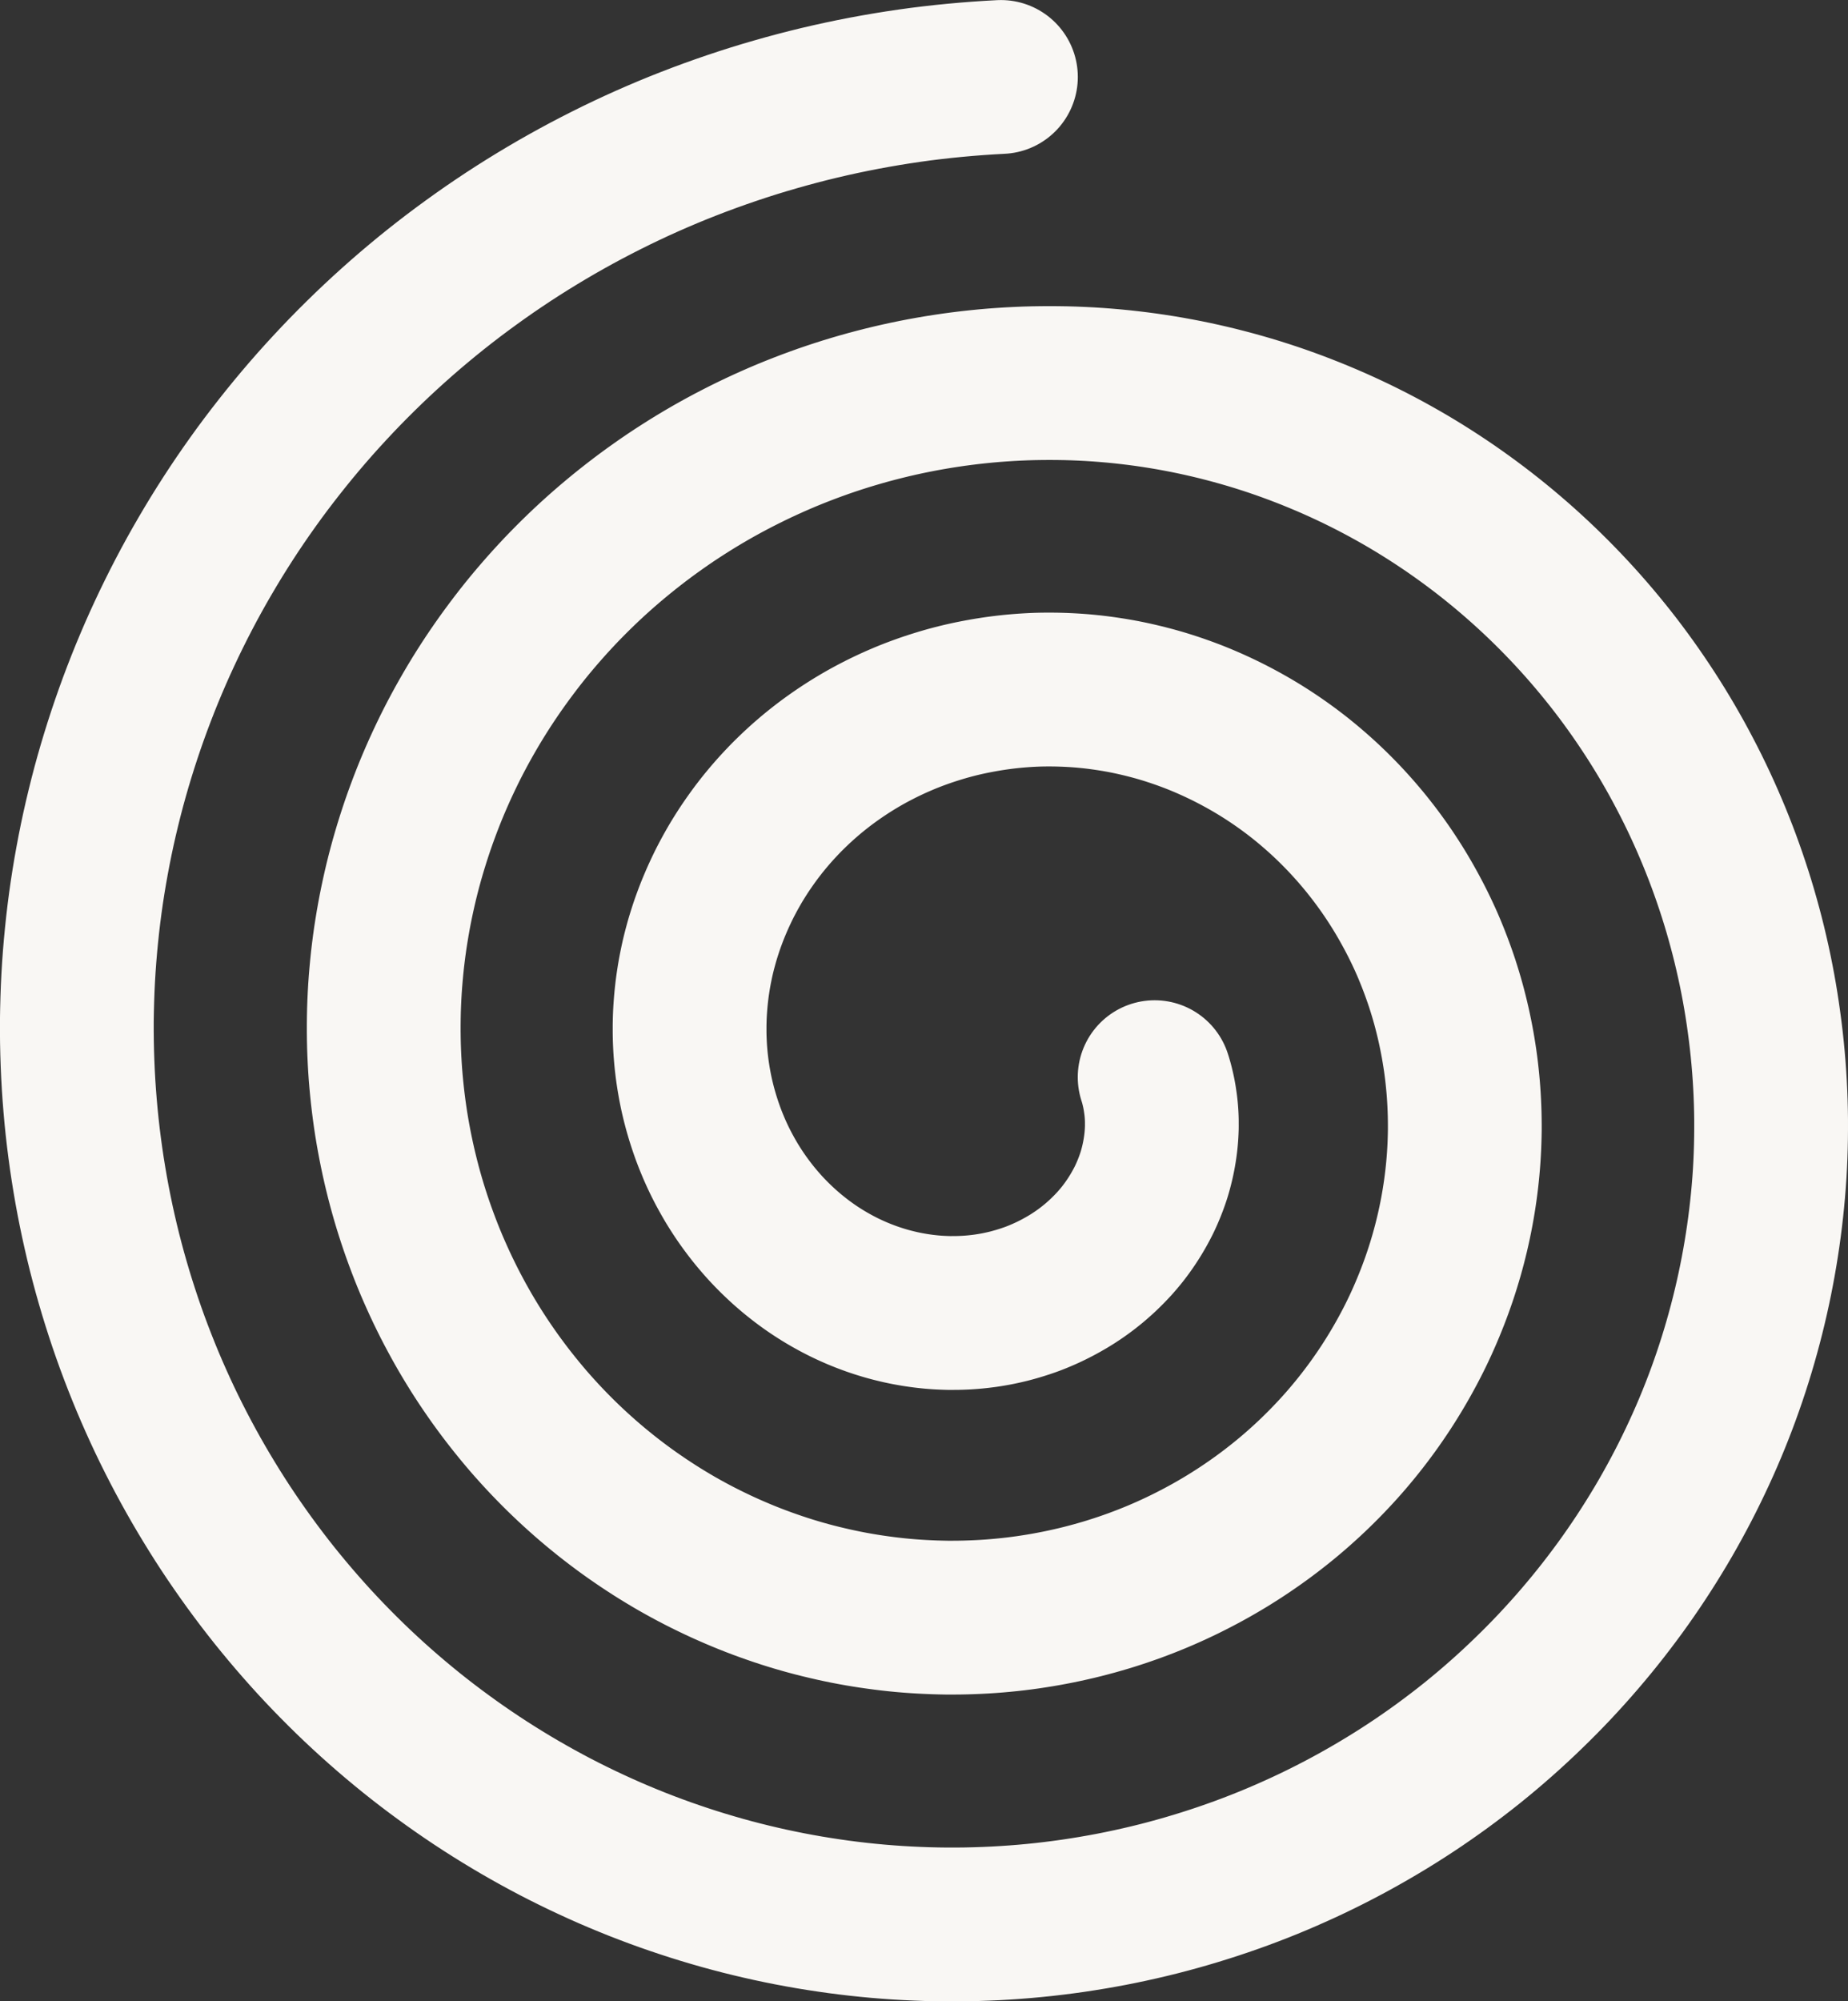
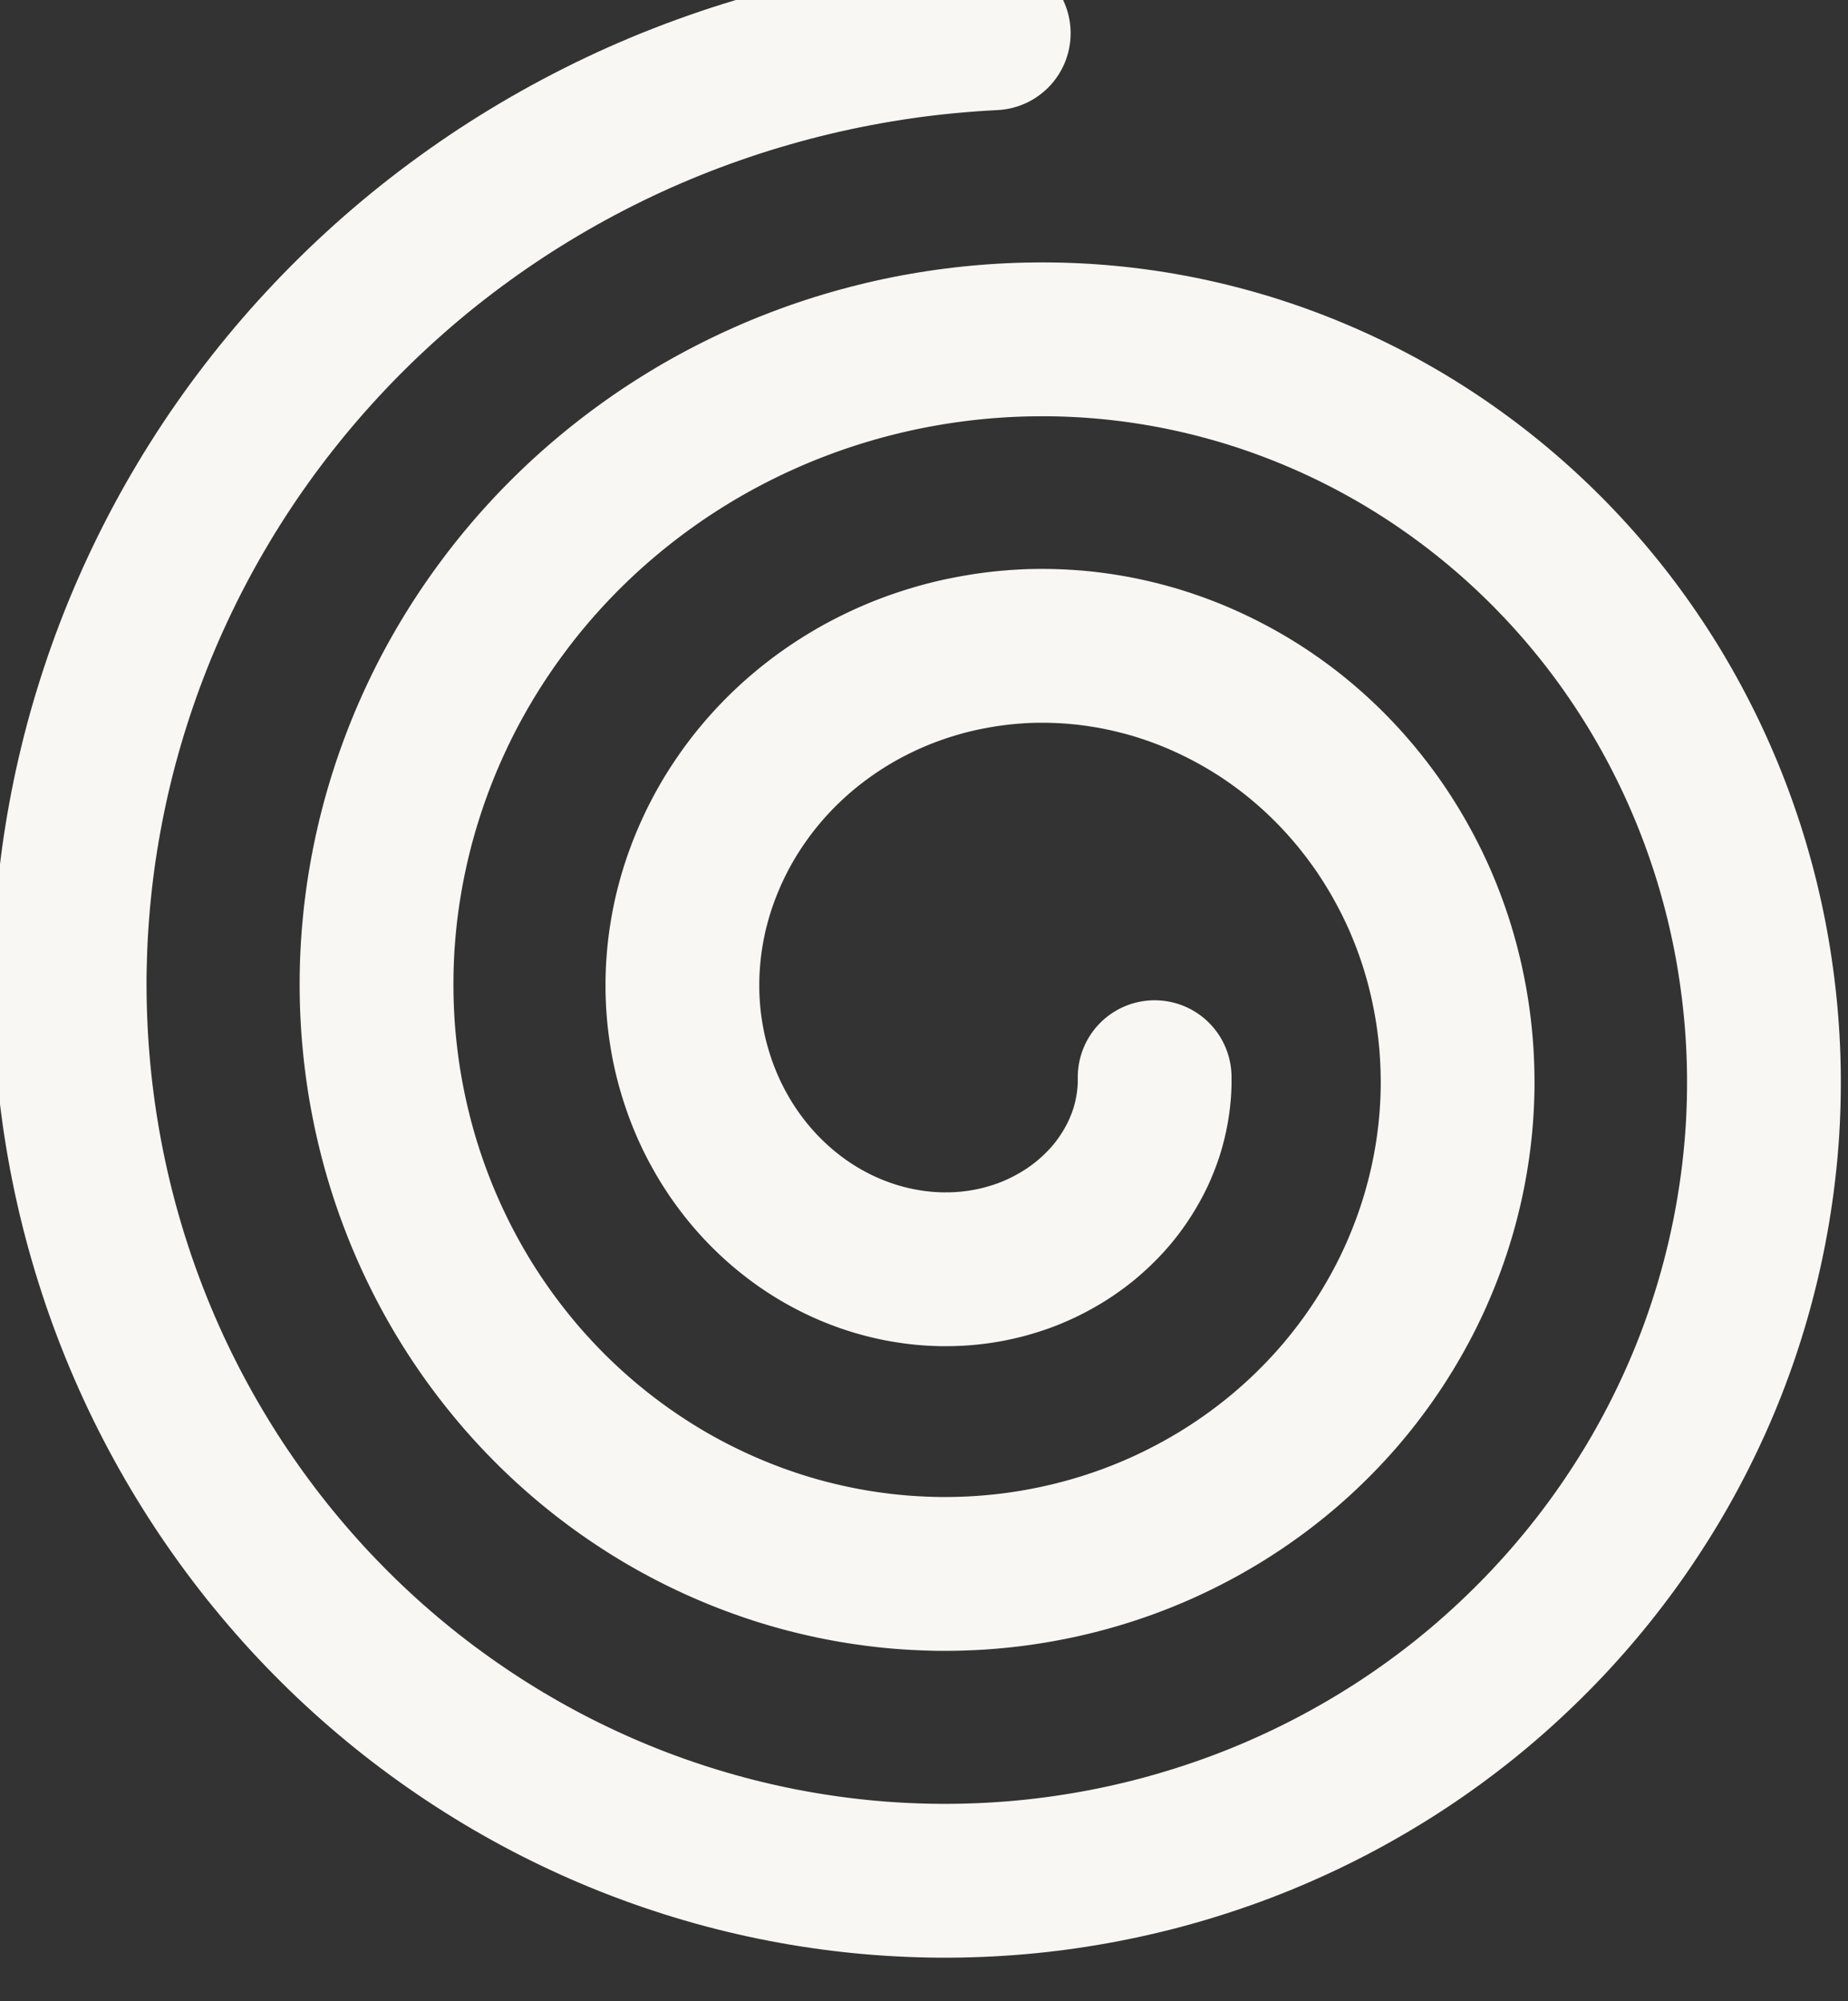
<svg xmlns="http://www.w3.org/2000/svg" id="Layer_2" data-name="Layer 2" viewBox="0 0 721.07 780.62">
  <rect x="0" y="0" width="721.07" height="780.62" fill="#333333" stroke="none" />
  <defs>
    <style>
      .cls-1 {
        fill: none;
        stroke: #f9f7f4;
        stroke-linecap: round;
        stroke-linejoin: round;
        stroke-width: 60px;
      }
    </style>
  </defs>
  <g id="Layer_1-2" data-name="Layer 1">
-     <path class="cls-1" d="M450.53,420.15l.22.69.21.7.2.7.19.71.18.71.17.72.17.72.16.73.15.73.14.73.13.74.12.74.11.75.11.75.1.76.09.76.08.76.07.77.06.77.05.77.04.78.03.78.02.78v1.57s.01.79.01.79l-.03.79-.03.79-.04.79-.05.8-.06.8-.07.8-.08.8-.09.8-.1.8-.11.8-.12.8-.13.81-.14.81-.15.81-.16.81-.17.81-.18.81-.19.81-.2.81-.21.81-.22.81-.23.81-.24.81-.26.81-.27.81-.28.8-.29.8-.3.8-.31.8-.32.8-.33.8-.34.8-.35.79-.36.79-.37.79-.39.79-.4.78-.41.78-.42.78-.43.78-.44.77-.45.77-.46.77-.47.76-.48.76-.49.75-.5.75-.51.75-.52.74-.53.74-.54.73-.55.73-.56.72-.58.72-.58.71-.6.71-.61.7-.61.7-.63.69-.64.68-.65.68-.66.67-.67.67-.67.66-.68.65-.7.65-.71.64-.71.63-.72.63-.73.62-.74.61-.75.6-.76.6-.77.59-.78.58-.79.57-.8.57-.81.56-.82.55-.82.54-.83.53-.84.52-.85.51-.86.5-.87.5-.87.48-.88.48-.89.47-.9.46-.9.45-.91.44-.92.43-.93.42-.93.41-.94.4-.95.39-.95.38-.96.37-.97.35-.98.34-.98.33-.99.32-.99.31-1,.3-1.01.29-1.01.28-1.02.27-1.02.25-1.03.24-1.03.23-1.04.22-1.04.21-1.05.19-1.05.18-1.06.17-1.06.16-1.07.14-1.07.13-1.08.12-1.08.11-1.08.09-1.08.08-1.09.07-1.09.05-1.09.04-1.1.03h-1.1l-1.1.02h-1.11l-1.11-.03-1.11-.04-1.11-.05-1.11-.06-1.11-.08-1.12-.09-1.12-.11-1.12-.12-1.12-.13-1.12-.15-1.12-.16-1.12-.17-1.12-.19-1.12-.2-1.12-.21-1.12-.23-1.12-.24-1.12-.26-1.12-.27-1.12-.28-1.12-.3-1.12-.31-1.12-.33-1.11-.34-1.11-.35-1.11-.37-1.11-.38-1.11-.4-1.1-.41-1.1-.42-1.1-.44-1.1-.45-1.09-.47-1.09-.48-1.08-.49-1.08-.51-1.08-.52-1.07-.54-1.07-.55-1.07-.57-1.06-.58-1.06-.59-1.05-.61-1.05-.62-1.04-.63-1.03-.65-1.03-.66-1.02-.67-1.02-.69-1.01-.7-1-.72-1-.73-.99-.74-.98-.76-.98-.77-.97-.78-.96-.79-.95-.81-.95-.82-.94-.83-.93-.85-.92-.86-.91-.87-.91-.88-.9-.9-.89-.91-.88-.92-.87-.93-.86-.95-.85-.96-.84-.97-.83-.98-.82-.99-.81-1-.8-1.02-.79-1.03-.78-1.04-.77-1.05-.76-1.06-.75-1.07-.73-1.08-.72-1.09-.71-1.1-.7-1.11-.69-1.12-.67-1.14-.66-1.14-.65-1.16-.64-1.16-.63-1.17-.61-1.18-.6-1.19-.59-1.2-.57-1.21-.56-1.22-.55-1.23-.53-1.24-.52-1.25-.51-1.26-.49-1.26-.48-1.27-.46-1.28-.45-1.29-.43-1.29-.42-1.3-.41-1.31-.39-1.32-.38-1.32-.36-1.33-.35-1.34-.33-1.34-.32-1.35-.3-1.35-.28-1.36-.27-1.37-.25-1.37-.24-1.38-.22-1.38-.21-1.39-.19-1.39-.17-1.4-.16-1.4-.14-1.41-.12-1.41-.11-1.41-.09-1.42-.07-1.42-.06-1.42-.04-1.43-.02-1.43v-2.86l.03-1.44.04-1.44.06-1.44.08-1.44.1-1.45.11-1.45.13-1.45.15-1.45.16-1.45.18-1.45.2-1.45.22-1.45.23-1.45.25-1.45.27-1.45.29-1.45.3-1.45.32-1.45.34-1.44.36-1.44.38-1.44.39-1.44.41-1.44.43-1.43.45-1.43.46-1.43.48-1.42.5-1.42.52-1.42.53-1.41.55-1.41.57-1.4.59-1.4.6-1.4.62-1.39.64-1.39.65-1.38.67-1.38.69-1.37.71-1.36.72-1.36.74-1.35.76-1.35.77-1.34.79-1.33.81-1.32.83-1.32.84-1.31.86-1.3.88-1.29.89-1.28.91-1.28.92-1.27.94-1.26.96-1.25.97-1.24.99-1.23,1.01-1.22,1.02-1.21,1.04-1.2,1.05-1.19,1.07-1.18,1.09-1.17,1.1-1.16,1.11-1.15,1.13-1.13,1.15-1.12,1.16-1.11,1.17-1.1,1.19-1.09,1.2-1.07,1.22-1.06,1.23-1.05,1.25-1.04,1.26-1.02,1.28-1.01,1.29-1,1.3-.98,1.32-.97,1.33-.95,1.34-.94,1.36-.93,1.37-.91,1.38-.9,1.39-.88,1.41-.87,1.42-.85,1.43-.84,1.44-.82,1.45-.8,1.47-.79,1.48-.77,1.49-.76,1.5-.74,1.51-.72,1.52-.71,1.53-.69,1.54-.67,1.55-.66,1.56-.64,1.57-.62,1.58-.6,1.59-.58,1.6-.57,1.61-.55,1.62-.53,1.62-.51,1.63-.5,1.64-.48,1.65-.46,1.66-.44,1.66-.42,1.67-.4,1.68-.38,1.69-.36,1.69-.34,1.7-.32,1.71-.31,1.71-.29,1.72-.27,1.72-.25,1.73-.23,1.73-.21,1.74-.19,1.74-.17,1.75-.15,1.75-.13,1.75-.11,1.76-.09,1.76-.07,1.77-.04,1.77-.02h1.77l1.77.02,1.77.04,1.78.06,1.78.08,1.78.1,1.78.12,1.78.14,1.78.17,1.78.18,1.78.21,1.78.23,1.78.25,1.78.27,1.78.29,1.78.31,1.78.33,1.78.36,1.78.38,1.77.4,1.77.42,1.77.44,1.77.46,1.76.48,1.76.5,1.76.53,1.75.55,1.75.57,1.74.59,1.74.61,1.73.63,1.73.65,1.72.67,1.72.7,1.71.72,1.71.74,1.7.76,1.69.78,1.69.8,1.68.82,1.67.84,1.66.86,1.65.88,1.65.9,1.64.92,1.63.94,1.62.96,1.61.98,1.6,1,1.59,1.02,1.58,1.04,1.57,1.06,1.56,1.08,1.55,1.1,1.54,1.12,1.53,1.14,1.52,1.16,1.51,1.18,1.49,1.2,1.48,1.22,1.47,1.24,1.46,1.26,1.44,1.27,1.43,1.29,1.42,1.31,1.4,1.33,1.39,1.35,1.38,1.37,1.36,1.38,1.35,1.4,1.33,1.42,1.32,1.44,1.3,1.45,1.29,1.47,1.27,1.49,1.26,1.5,1.24,1.52,1.22,1.54,1.21,1.55,1.19,1.57,1.17,1.58,1.16,1.6,1.14,1.61,1.12,1.63,1.1,1.65,1.09,1.66,1.07,1.68,1.05,1.69,1.03,1.7,1.01,1.72.99,1.73.97,1.74.96,1.76.94,1.77.92,1.78.9,1.8.88,1.81.86,1.82.84,1.83.82,1.85.79,1.86.77,1.87.75,1.88.73,1.89.71,1.9.69,1.91.67,1.92.65,1.93.62,1.95.6,1.95.58,1.96.56,1.97.53,1.98.51,1.99.49,2,.47,2.01.44,2.01.42,2.02.4,2.03.38,2.04.35,2.04.33,2.05.31,2.05.28,2.06.26,2.07.23,2.07.21,2.08.19,2.08.16,2.09.14,2.09.11,2.09.09,2.1.07,2.1.04,2.11.02,2.11v2.11l-.04,2.11-.06,2.12-.08,2.12-.11,2.12-.13,2.12-.16,2.12-.18,2.12-.21,2.12-.23,2.12-.26,2.12-.28,2.12-.31,2.12-.33,2.12-.36,2.12-.38,2.11-.41,2.11-.43,2.11-.46,2.11-.48,2.1-.51,2.1-.53,2.1-.56,2.09-.58,2.09-.61,2.08-.63,2.08-.66,2.08-.68,2.07-.71,2.06-.73,2.06-.76,2.05-.78,2.04-.81,2.04-.83,2.03-.85,2.02-.88,2.02-.9,2.01-.93,2-.95,1.99-.98,1.98-1,1.97-1.03,1.96-1.05,1.95-1.07,1.94-1.1,1.93-1.12,1.92-1.14,1.91-1.17,1.9-1.19,1.89-1.21,1.88-1.24,1.86-1.26,1.85-1.28,1.84-1.3,1.82-1.33,1.81-1.35,1.8-1.37,1.78-1.39,1.77-1.42,1.76-1.44,1.74-1.46,1.73-1.48,1.71-1.51,1.7-1.53,1.68-1.55,1.66-1.57,1.65-1.59,1.63-1.61,1.61-1.63,1.6-1.65,1.58-1.67,1.56-1.69,1.54-1.71,1.53-1.73,1.51-1.75,1.49-1.77,1.47-1.79,1.45-1.81,1.43-1.82,1.41-1.84,1.39-1.86,1.37-1.88,1.35-1.9,1.33-1.91,1.31-1.93,1.29-1.95,1.27-1.97,1.25-1.98,1.23-2,1.2-2.01,1.18-2.03,1.16-2.05,1.14-2.06,1.11-2.07,1.09-2.09,1.07-2.1,1.05-2.12,1.02-2.13,1-2.15.98-2.16.95-2.17.93-2.19.9-2.2.88-2.21.85-2.22.83-2.24.8-2.25.78-2.26.75-2.27.73-2.28.7-2.29.67-2.3.65-2.31.62-2.32.6-2.33.57-2.34.54-2.35.52-2.35.49-2.36.46-2.37.44-2.38.41-2.39.38-2.39.36-2.4.33-2.4.3-2.41.27-2.42.24-2.42.22-2.43.19-2.43.16-2.43.13-2.44.1-2.44.08-2.44.05-2.45.02h-2.45l-2.45-.05-2.46-.07-2.46-.1-2.46-.12-2.46-.15-2.46-.18-2.46-.21-2.46-.24-2.46-.27-2.46-.3-2.46-.33-2.46-.35-2.45-.38-2.45-.41-2.45-.44-2.45-.47-2.44-.5-2.44-.53-2.44-.56-2.43-.58-2.43-.61-2.42-.64-2.42-.67-2.41-.7-2.41-.73-2.4-.76-2.39-.79-2.39-.82-2.38-.84-2.37-.87-2.36-.9-2.36-.93-2.35-.96-2.34-.99-2.33-1.01-2.32-1.04-2.31-1.07-2.3-1.1-2.29-1.12-2.28-1.15-2.27-1.18-2.26-1.21-2.24-1.23-2.23-1.26-2.22-1.29-2.2-1.32-2.19-1.34-2.18-1.37-2.16-1.4-2.15-1.42-2.13-1.45-2.12-1.47-2.11-1.5-2.09-1.53-2.07-1.55-2.06-1.58-2.04-1.6-2.02-1.63-2.01-1.65-1.99-1.68-1.97-1.7-1.95-1.73-1.94-1.75-1.92-1.78-1.9-1.8-1.88-1.82-1.86-1.85-1.84-1.87-1.82-1.89-1.8-1.92-1.78-1.94-1.76-1.96-1.74-1.98-1.71-2.01-1.69-2.03-1.67-2.05-1.65-2.07-1.63-2.09-1.6-2.11-1.58-2.13-1.56-2.15-1.53-2.17-1.51-2.19-1.49-2.21-1.46-2.23-1.44-2.25-1.41-2.27-1.39-2.29-1.36-2.3-1.33-2.32-1.31-2.34-1.28-2.36-1.26-2.37-1.23-2.39-1.2-2.41-1.18-2.42-1.15-2.44-1.12-2.46-1.1-2.47-1.07-2.48-1.04-2.5-1.01-2.51-.98-2.53-.95-2.54-.93-2.55-.9-2.57-.87-2.58-.84-2.59-.81-2.6-.78-2.61-.75-2.63-.72-2.64-.69-2.65-.66-2.66-.63-2.67-.6-2.68-.57-2.69-.54-2.7-.51-2.71-.48-2.71-.45-2.72-.41-2.73-.38-2.73-.35-2.74-.32-2.75-.29-2.76-.26-2.76-.23-2.76-.19-2.77-.16-2.78-.13-2.78-.1-2.78-.06-2.79-.03-2.79v-2.79l.03-2.79.06-2.8.1-2.8.13-2.8.16-2.8.2-2.8.23-2.8.26-2.8.29-2.8.33-2.8.36-2.8.39-2.79.43-2.79.46-2.79.49-2.79.52-2.78.56-2.78.59-2.78.62-2.77.65-2.77.69-2.76.72-2.76.75-2.75.79-2.74.82-2.74.85-2.73.88-2.72.91-2.71.95-2.71.98-2.7,1.01-2.69,1.04-2.68,1.07-2.67,1.11-2.66,1.14-2.65,1.17-2.64,1.2-2.62,1.23-2.61,1.26-2.6,1.29-2.59,1.33-2.58,1.36-2.56,1.39-2.55,1.42-2.53,1.45-2.52,1.48-2.51,1.51-2.49,1.54-2.47,1.57-2.46,1.6-2.44,1.63-2.42,1.66-2.41,1.69-2.39,1.72-2.37,1.75-2.36,1.77-2.34,1.8-2.32,1.83-2.3,1.86-2.28,1.89-2.26,1.92-2.24,1.94-2.22,1.97-2.2,2-2.18,2.02-2.16,2.05-2.13,2.08-2.11,2.1-2.09,2.13-2.07,2.15-2.04,2.18-2.02,2.21-2,2.23-1.97,2.26-1.95,2.28-1.92,2.3-1.9,2.33-1.87,2.35-1.85,2.37-1.82,2.4-1.8,2.42-1.77,2.44-1.74,2.46-1.72,2.48-1.69,2.51-1.66,2.53-1.63,2.55-1.61,2.57-1.58,2.59-1.55,2.61-1.52,2.63-1.49,2.65-1.46,2.67-1.43,2.69-1.4,2.7-1.37,2.72-1.34,2.74-1.31,2.76-1.28,2.77-1.25,2.79-1.22,2.81-1.19,2.82-1.15,2.84-1.12,2.85-1.09,2.87-1.06,2.88-1.03,2.9-.99,2.91-.96,2.92-.93,2.94-.89,2.95-.86,2.96-.83,2.98-.79,2.99-.76,3-.73,3.01-.69,3.02-.66,3.03-.62,3.04-.59,3.05-.55,3.06-.52,3.06-.48,3.07-.45,3.08-.41,3.09-.38,3.09-.34,3.1-.31,3.1-.27,3.11-.23,3.11-.2,3.12-.16,3.12-.13,3.13-.09,3.13-.05,3.13-.02,3.14.02,3.14.05,3.14.09,3.14.13,3.14.16,3.14.2,3.14.24,3.14.27,3.14.31,3.14.35,3.14.38,3.14.42,3.13.46,3.13.49,3.13.53,3.12.57,3.12.6,3.11.64,3.11.68,3.1.71,3.1.75,3.09.79,3.08.82,3.08.86,3.07.89,3.06.93,3.05.97,3.04,1,3.03,1.04,3.03,1.08,3.01,1.11,3,1.15,2.99,1.18,2.98,1.22,2.97,1.25,2.96,1.29,2.94,1.32,2.93,1.36,2.92,1.39,2.9,1.43,2.89,1.46,2.87,1.5,2.86,1.53,2.84,1.57,2.83,1.6,2.81,1.63,2.79,1.67,2.77,1.7,2.76,1.74,2.74,1.77,2.72,1.8,2.7,1.83,2.68,1.87,2.66,1.9,2.64,1.93,2.62,1.96,2.6,1.99,2.58,2.03,2.56,2.06,2.54,2.09,2.51,2.12,2.49,2.15,2.47,2.18,2.44,2.21,2.42,2.24,2.4,2.27,2.37,2.3,2.35,2.33,2.32,2.36,2.3,2.39,2.27,2.41,2.24,2.44,2.22,2.47,2.19,2.5,2.16,2.52,2.13,2.55,2.11,2.58,2.08,2.6,2.05,2.63,2.02,2.66,1.99,2.68,1.96,2.71,1.93,2.73,1.9,2.76,1.87,2.78,1.84,2.8,1.81,2.83,1.78,2.85,1.74,2.87,1.71,2.89,1.68,2.92,1.65,2.94,1.61,2.96,1.58,2.98,1.55,3,1.52,3.02,1.48,3.04,1.45,3.06,1.41,3.08,1.38,3.1,1.34,3.11,1.31,3.13,1.27,3.15,1.24,3.16,1.2,3.18,1.16,3.2,1.13,3.21,1.09,3.23,1.06,3.24,1.02,3.26.98,3.27.94,3.29.91,3.3.87,3.31.83,3.32.79,3.34.76,3.35.72,3.36.68,3.37.64,3.38.6,3.39.56,3.4.52,3.41.48,3.41.45,3.42.41,3.43.37,3.44.33,3.44.29,3.45.25,3.45.21,3.46.17,3.46.13,3.47.09,3.47.05,3.48v3.48l-.03,3.48-.07,3.48-.11,3.48-.15,3.48-.19,3.49-.24,3.49-.28,3.49-.32,3.48-.36,3.48-.4,3.48-.44,3.48-.48,3.48-.52,3.47-.56,3.47-.6,3.46-.64,3.46-.68,3.46-.72,3.45-.76,3.44-.8,3.44-.84,3.43-.88,3.42-.92,3.41-.96,3.41-1,3.4-1.04,3.39-1.08,3.38-1.12,3.37-1.16,3.36-1.2,3.35-1.24,3.33-1.28,3.32-1.32,3.31-1.36,3.3-1.4,3.28-1.44,3.27-1.48,3.25-1.52,3.24-1.55,3.22-1.59,3.21-1.63,3.19-1.67,3.17-1.71,3.16-1.74,3.14-1.78,3.12-1.82,3.1-1.86,3.08-1.89,3.06-1.93,3.04-1.96,3.02-2,3-2.04,2.98-2.07,2.96-2.11,2.94-2.15,2.91-2.18,2.89-2.21,2.87-2.25,2.84-2.28,2.82-2.32,2.79-2.35,2.77-2.38,2.74-2.42,2.72-2.45,2.69-2.48,2.67-2.52,2.64-2.55,2.61-2.58,2.58-2.61,2.55-2.64,2.53-2.67,2.5-2.7,2.47-2.73,2.44-2.76,2.41-2.79,2.38-2.82,2.35-2.85,2.32-2.88,2.28-2.91,2.25-2.94,2.22-2.96,2.19-2.99,2.15-3.02,2.12-3.04,2.09-3.07,2.05-3.1,2.02-3.12,1.98-3.15,1.95-3.17,1.91-3.2,1.88-3.22,1.84-3.24,1.81-3.26,1.77-3.29,1.73-3.31,1.7-3.33,1.66-3.35,1.62-3.37,1.58-3.39,1.54-3.41,1.51-3.43,1.47-3.45,1.43-3.47,1.39-3.49,1.35-3.51,1.31-3.53,1.27-3.54,1.23-3.56,1.19-3.57,1.15-3.59,1.11-3.6,1.07-3.62,1.03-3.63.99-3.65.95-3.66.9-3.67.86-3.68.82-3.7.78-3.71.74-3.72.69-3.73.65-3.74.61-3.75.57-3.76.52-3.77.48-3.77.44-3.78.39-3.79.35-3.79.3-3.8.26-3.8.22-3.81.17-3.81.13-3.82.09-3.82.04h-3.82l-3.82-.05-3.83-.09-3.83-.14-3.83-.18-3.83-.22-3.83-.27-3.83-.31-3.83-.36-3.82-.4-3.82-.45-3.82-.49-3.82-.54-3.81-.58-3.81-.62-3.8-.67-3.8-.71-3.79-.76-3.79-.8-3.78-.85-3.77-.89-3.76-.93-3.75-.98-3.74-1.02-3.73-1.07-3.73-1.11-3.71-1.15-3.7-1.2-3.69-1.24-3.68-1.28-3.67-1.33-3.65-1.37-3.64-1.41-3.62-1.46-3.61-1.5-3.6-1.54-3.58-1.59-3.56-1.63-3.55-1.67-3.53-1.71-3.51-1.75-3.49-1.79-3.47-1.84-3.46-1.88-3.43-1.92-3.42-1.96-3.39-2-3.37-2.04-3.35-2.08-3.33-2.12-3.31-2.16-3.28-2.2-3.26-2.24-3.24-2.28-3.21-2.32-3.19-2.35-3.16-2.39-3.14-2.43-3.11-2.47-3.08-2.51-3.05-2.54-3.03-2.58-3-2.62-2.97-2.65-2.94-2.69-2.91-2.72-2.88-2.76-2.85-2.8-2.82-2.83-2.79-2.86-2.76-2.9-2.73-2.93-2.69-2.97-2.66-3-2.63-3.03-2.59-3.06-2.56-3.09-2.53-3.12-2.49-3.16-2.46-3.19-2.42-3.22-2.39-3.25-2.35-3.28-2.31-3.3-2.28-3.33-2.24-3.36-2.2-3.39-2.16-3.42-2.12-3.44-2.09-3.47-2.05-3.5-2.01-3.52-1.97-3.55-1.93-3.57-1.89-3.6-1.85-3.62-1.81-3.64-1.77-3.67-1.72-3.69-1.68-3.71-1.64-3.73-1.6-3.75-1.55-3.77-1.51-3.79-1.47-3.81-1.43-3.83-1.38-3.85-1.34-3.87-1.29-3.89-1.25-3.9-1.21-3.92-1.16-3.94-1.12-3.95-1.07-3.97-1.03-3.98-.98-4-.93-4.01-.89-4.02-.84-4.03-.8-4.05-.75-4.06-.7-4.07-.66-4.08-.61-4.09-.56-4.1-.52-4.11-.47-4.12-.42-4.12-.37-4.13-.33-4.14-.28-4.14-.23-4.15-.18-4.15-.14-4.16-.09-4.16-.04-4.17v-4.17l.07-4.17.11-4.17.15-4.17.2-4.17.25-4.17.3-4.17.35-4.17.4-4.17.44-4.17.49-4.16.54-4.16.59-4.16.64-4.15.69-4.15.74-4.14.78-4.13.83-4.13.88-4.12.93-4.11.98-4.1,1.02-4.1,1.07-4.09,1.12-4.07,1.17-4.07,1.22-4.05,1.26-4.04,1.31-4.03,1.36-4.02,1.4-4,1.45-3.99,1.5-3.97,1.54-3.96,1.59-3.94,1.64-3.93,1.68-3.91,1.73-3.89,1.78-3.87,1.82-3.86,1.87-3.84,1.91-3.82,1.96-3.8,2-3.78,2.05-3.76,2.09-3.73,2.14-3.71,2.18-3.69,2.22-3.67,2.27-3.64,2.31-3.62,2.35-3.59,2.4-3.57,2.44-3.54,2.48-3.51,2.52-3.49,2.57-3.46,2.61-3.43,2.65-3.4,2.69-3.38,2.73-3.35,2.77-3.32,2.81-3.29,2.85-3.26,2.89-3.22,2.93-3.19,2.96-3.16,3-3.13,3.04-3.09,3.08-3.06,3.11-3.03,3.15-2.99,3.19-2.96,3.22-2.92,3.26-2.89,3.29-2.85,3.33-2.81,3.36-2.78,3.4-2.74,3.43-2.7,3.46-2.66,3.5-2.62,3.53-2.58,3.56-2.55,3.59-2.51,3.62-2.46,3.65-2.43,3.68-2.38,3.71-2.34,3.74-2.3,3.77-2.26,3.8-2.22,3.82-2.17,3.85-2.13,3.88-2.09,3.9-2.04,3.93-2,3.95-1.96,3.98-1.91,4-1.87,4.03-1.82,4.05-1.77,4.07-1.73,4.09-1.68,4.12-1.63,4.14-1.59,4.16-1.54,4.18-1.49,4.2-1.45,4.21-1.4,4.23-1.35,4.25-1.3,4.27-1.25,4.29-1.21,4.3-1.16,4.32-1.11,4.33-1.06,4.35-1.01,4.36-.96,4.37-.91,4.39-.86,4.4-.81,4.41-.76,4.42-.71,4.43-.66,4.44-.61,4.45-.55,4.46-.5,4.47-.45,4.47-.4,4.48-.35,4.49-.3,4.49-.25" />
+     <path class="cls-1" d="M450.53,420.15v1.57s.01.79.01.79l-.03.79-.03.79-.04.79-.05.8-.06.8-.07.8-.08.8-.09.8-.1.8-.11.8-.12.8-.13.81-.14.81-.15.81-.16.81-.17.81-.18.81-.19.81-.2.81-.21.81-.22.81-.23.81-.24.81-.26.81-.27.81-.28.8-.29.8-.3.8-.31.8-.32.8-.33.8-.34.8-.35.79-.36.79-.37.79-.39.79-.4.78-.41.78-.42.78-.43.78-.44.77-.45.77-.46.77-.47.76-.48.76-.49.75-.5.75-.51.75-.52.74-.53.74-.54.73-.55.73-.56.72-.58.72-.58.71-.6.71-.61.7-.61.7-.63.69-.64.68-.65.68-.66.67-.67.67-.67.66-.68.65-.7.65-.71.64-.71.63-.72.63-.73.62-.74.61-.75.6-.76.6-.77.59-.78.58-.79.57-.8.57-.81.56-.82.55-.82.54-.83.53-.84.52-.85.51-.86.5-.87.5-.87.48-.88.48-.89.47-.9.46-.9.45-.91.44-.92.43-.93.42-.93.41-.94.4-.95.39-.95.38-.96.37-.97.35-.98.34-.98.33-.99.32-.99.31-1,.3-1.01.29-1.01.28-1.02.27-1.02.25-1.03.24-1.03.23-1.04.22-1.04.21-1.05.19-1.05.18-1.06.17-1.06.16-1.07.14-1.07.13-1.08.12-1.08.11-1.08.09-1.08.08-1.09.07-1.09.05-1.09.04-1.1.03h-1.1l-1.1.02h-1.11l-1.11-.03-1.11-.04-1.11-.05-1.11-.06-1.11-.08-1.12-.09-1.12-.11-1.12-.12-1.12-.13-1.12-.15-1.12-.16-1.12-.17-1.12-.19-1.12-.2-1.12-.21-1.12-.23-1.12-.24-1.12-.26-1.12-.27-1.12-.28-1.12-.3-1.12-.31-1.12-.33-1.11-.34-1.11-.35-1.11-.37-1.11-.38-1.11-.4-1.1-.41-1.1-.42-1.1-.44-1.1-.45-1.09-.47-1.09-.48-1.08-.49-1.08-.51-1.08-.52-1.07-.54-1.07-.55-1.07-.57-1.06-.58-1.06-.59-1.05-.61-1.05-.62-1.04-.63-1.03-.65-1.03-.66-1.02-.67-1.02-.69-1.01-.7-1-.72-1-.73-.99-.74-.98-.76-.98-.77-.97-.78-.96-.79-.95-.81-.95-.82-.94-.83-.93-.85-.92-.86-.91-.87-.91-.88-.9-.9-.89-.91-.88-.92-.87-.93-.86-.95-.85-.96-.84-.97-.83-.98-.82-.99-.81-1-.8-1.02-.79-1.03-.78-1.04-.77-1.05-.76-1.06-.75-1.07-.73-1.08-.72-1.09-.71-1.1-.7-1.11-.69-1.12-.67-1.14-.66-1.14-.65-1.16-.64-1.16-.63-1.17-.61-1.18-.6-1.19-.59-1.2-.57-1.21-.56-1.22-.55-1.23-.53-1.24-.52-1.25-.51-1.26-.49-1.26-.48-1.27-.46-1.28-.45-1.29-.43-1.29-.42-1.3-.41-1.31-.39-1.32-.38-1.32-.36-1.33-.35-1.34-.33-1.34-.32-1.35-.3-1.35-.28-1.36-.27-1.37-.25-1.37-.24-1.38-.22-1.38-.21-1.39-.19-1.39-.17-1.4-.16-1.4-.14-1.41-.12-1.41-.11-1.41-.09-1.42-.07-1.42-.06-1.42-.04-1.43-.02-1.43v-2.86l.03-1.44.04-1.44.06-1.44.08-1.44.1-1.45.11-1.45.13-1.45.15-1.45.16-1.45.18-1.45.2-1.45.22-1.45.23-1.45.25-1.45.27-1.45.29-1.45.3-1.45.32-1.45.34-1.44.36-1.44.38-1.44.39-1.44.41-1.44.43-1.43.45-1.43.46-1.43.48-1.42.5-1.42.52-1.42.53-1.41.55-1.41.57-1.4.59-1.4.6-1.4.62-1.39.64-1.39.65-1.38.67-1.38.69-1.37.71-1.36.72-1.36.74-1.35.76-1.35.77-1.34.79-1.33.81-1.32.83-1.32.84-1.31.86-1.3.88-1.29.89-1.28.91-1.28.92-1.27.94-1.26.96-1.25.97-1.24.99-1.23,1.01-1.22,1.02-1.21,1.04-1.2,1.05-1.19,1.07-1.18,1.09-1.17,1.1-1.16,1.11-1.15,1.13-1.13,1.15-1.12,1.16-1.11,1.17-1.1,1.19-1.09,1.2-1.07,1.22-1.06,1.23-1.05,1.25-1.04,1.26-1.02,1.28-1.01,1.29-1,1.3-.98,1.32-.97,1.33-.95,1.34-.94,1.36-.93,1.37-.91,1.38-.9,1.39-.88,1.41-.87,1.42-.85,1.43-.84,1.44-.82,1.45-.8,1.47-.79,1.48-.77,1.49-.76,1.5-.74,1.51-.72,1.52-.71,1.53-.69,1.54-.67,1.55-.66,1.56-.64,1.57-.62,1.58-.6,1.59-.58,1.6-.57,1.61-.55,1.62-.53,1.62-.51,1.63-.5,1.64-.48,1.65-.46,1.66-.44,1.66-.42,1.67-.4,1.68-.38,1.69-.36,1.69-.34,1.7-.32,1.71-.31,1.71-.29,1.72-.27,1.72-.25,1.73-.23,1.73-.21,1.74-.19,1.74-.17,1.75-.15,1.75-.13,1.75-.11,1.76-.09,1.76-.07,1.77-.04,1.77-.02h1.77l1.77.02,1.77.04,1.78.06,1.78.08,1.78.1,1.78.12,1.78.14,1.78.17,1.78.18,1.78.21,1.78.23,1.78.25,1.78.27,1.78.29,1.78.31,1.78.33,1.78.36,1.78.38,1.77.4,1.77.42,1.77.44,1.77.46,1.76.48,1.76.5,1.76.53,1.75.55,1.75.57,1.74.59,1.74.61,1.73.63,1.73.65,1.72.67,1.72.7,1.71.72,1.71.74,1.7.76,1.69.78,1.69.8,1.68.82,1.67.84,1.66.86,1.65.88,1.65.9,1.64.92,1.63.94,1.62.96,1.61.98,1.6,1,1.59,1.02,1.58,1.04,1.57,1.06,1.56,1.08,1.55,1.1,1.54,1.12,1.53,1.14,1.52,1.16,1.51,1.18,1.49,1.2,1.48,1.22,1.47,1.24,1.46,1.26,1.44,1.27,1.43,1.29,1.42,1.31,1.4,1.33,1.39,1.35,1.38,1.37,1.36,1.38,1.35,1.4,1.33,1.42,1.32,1.44,1.3,1.45,1.29,1.47,1.27,1.49,1.26,1.5,1.24,1.52,1.22,1.54,1.21,1.55,1.19,1.57,1.17,1.58,1.16,1.6,1.14,1.61,1.12,1.63,1.1,1.65,1.09,1.66,1.07,1.68,1.05,1.69,1.03,1.7,1.01,1.72.99,1.73.97,1.74.96,1.76.94,1.77.92,1.78.9,1.8.88,1.81.86,1.82.84,1.83.82,1.85.79,1.86.77,1.87.75,1.88.73,1.89.71,1.9.69,1.91.67,1.92.65,1.93.62,1.95.6,1.95.58,1.96.56,1.97.53,1.98.51,1.99.49,2,.47,2.01.44,2.01.42,2.02.4,2.03.38,2.04.35,2.04.33,2.05.31,2.05.28,2.06.26,2.07.23,2.07.21,2.08.19,2.08.16,2.09.14,2.09.11,2.09.09,2.1.07,2.1.04,2.11.02,2.11v2.11l-.04,2.11-.06,2.12-.08,2.12-.11,2.12-.13,2.12-.16,2.12-.18,2.12-.21,2.12-.23,2.12-.26,2.12-.28,2.12-.31,2.12-.33,2.12-.36,2.12-.38,2.11-.41,2.11-.43,2.11-.46,2.11-.48,2.1-.51,2.1-.53,2.1-.56,2.09-.58,2.09-.61,2.08-.63,2.08-.66,2.08-.68,2.07-.71,2.06-.73,2.06-.76,2.05-.78,2.04-.81,2.04-.83,2.03-.85,2.02-.88,2.02-.9,2.01-.93,2-.95,1.99-.98,1.98-1,1.97-1.03,1.96-1.05,1.95-1.07,1.94-1.1,1.93-1.12,1.92-1.14,1.91-1.17,1.9-1.19,1.89-1.21,1.88-1.24,1.86-1.26,1.85-1.28,1.84-1.3,1.82-1.33,1.81-1.35,1.8-1.37,1.78-1.39,1.77-1.42,1.76-1.44,1.74-1.46,1.73-1.48,1.71-1.51,1.7-1.53,1.68-1.55,1.66-1.57,1.65-1.59,1.63-1.61,1.61-1.63,1.6-1.65,1.58-1.67,1.56-1.69,1.54-1.71,1.53-1.73,1.51-1.75,1.49-1.77,1.47-1.79,1.45-1.81,1.43-1.82,1.41-1.84,1.39-1.86,1.37-1.88,1.35-1.9,1.33-1.91,1.31-1.93,1.29-1.95,1.27-1.97,1.25-1.98,1.23-2,1.2-2.01,1.18-2.03,1.16-2.05,1.14-2.06,1.11-2.07,1.09-2.09,1.07-2.1,1.05-2.12,1.02-2.13,1-2.15.98-2.16.95-2.17.93-2.19.9-2.2.88-2.21.85-2.22.83-2.24.8-2.25.78-2.26.75-2.27.73-2.28.7-2.29.67-2.3.65-2.31.62-2.32.6-2.33.57-2.34.54-2.35.52-2.35.49-2.36.46-2.37.44-2.38.41-2.39.38-2.39.36-2.4.33-2.4.3-2.41.27-2.42.24-2.42.22-2.43.19-2.43.16-2.43.13-2.44.1-2.44.08-2.44.05-2.45.02h-2.45l-2.45-.05-2.46-.07-2.46-.1-2.46-.12-2.46-.15-2.46-.18-2.46-.21-2.46-.24-2.46-.27-2.46-.3-2.46-.33-2.46-.35-2.45-.38-2.45-.41-2.45-.44-2.45-.47-2.44-.5-2.44-.53-2.44-.56-2.43-.58-2.43-.61-2.42-.64-2.42-.67-2.41-.7-2.41-.73-2.4-.76-2.39-.79-2.39-.82-2.38-.84-2.37-.87-2.36-.9-2.36-.93-2.35-.96-2.34-.99-2.33-1.01-2.32-1.04-2.31-1.07-2.3-1.1-2.29-1.12-2.28-1.15-2.27-1.18-2.26-1.21-2.24-1.23-2.23-1.26-2.22-1.29-2.2-1.32-2.19-1.34-2.18-1.37-2.16-1.4-2.15-1.42-2.13-1.45-2.12-1.47-2.11-1.5-2.09-1.53-2.07-1.55-2.06-1.58-2.04-1.6-2.02-1.63-2.01-1.65-1.99-1.68-1.97-1.7-1.95-1.73-1.94-1.75-1.92-1.78-1.9-1.8-1.88-1.82-1.86-1.85-1.84-1.87-1.82-1.89-1.8-1.92-1.78-1.94-1.76-1.96-1.74-1.98-1.71-2.01-1.69-2.03-1.67-2.05-1.65-2.07-1.63-2.09-1.6-2.11-1.58-2.13-1.56-2.15-1.53-2.17-1.51-2.19-1.49-2.21-1.46-2.23-1.44-2.25-1.41-2.27-1.39-2.29-1.36-2.3-1.33-2.32-1.31-2.34-1.28-2.36-1.26-2.37-1.23-2.39-1.2-2.41-1.18-2.42-1.15-2.44-1.12-2.46-1.1-2.47-1.07-2.48-1.04-2.5-1.01-2.51-.98-2.53-.95-2.54-.93-2.55-.9-2.57-.87-2.58-.84-2.59-.81-2.6-.78-2.61-.75-2.63-.72-2.64-.69-2.65-.66-2.66-.63-2.67-.6-2.68-.57-2.69-.54-2.7-.51-2.71-.48-2.71-.45-2.72-.41-2.73-.38-2.73-.35-2.74-.32-2.75-.29-2.76-.26-2.76-.23-2.76-.19-2.77-.16-2.78-.13-2.78-.1-2.78-.06-2.79-.03-2.79v-2.79l.03-2.79.06-2.8.1-2.8.13-2.8.16-2.8.2-2.8.23-2.8.26-2.8.29-2.8.33-2.8.36-2.8.39-2.79.43-2.79.46-2.79.49-2.79.52-2.78.56-2.78.59-2.78.62-2.77.65-2.77.69-2.76.72-2.76.75-2.75.79-2.74.82-2.74.85-2.73.88-2.72.91-2.71.95-2.71.98-2.7,1.01-2.69,1.04-2.68,1.07-2.67,1.11-2.66,1.14-2.65,1.17-2.64,1.2-2.62,1.23-2.61,1.26-2.6,1.29-2.59,1.33-2.58,1.36-2.56,1.39-2.55,1.42-2.53,1.45-2.52,1.48-2.51,1.51-2.49,1.54-2.47,1.57-2.46,1.6-2.44,1.63-2.42,1.66-2.41,1.69-2.39,1.72-2.37,1.75-2.36,1.77-2.34,1.8-2.32,1.83-2.3,1.86-2.28,1.89-2.26,1.92-2.24,1.94-2.22,1.97-2.2,2-2.18,2.02-2.16,2.05-2.13,2.08-2.11,2.1-2.09,2.13-2.07,2.15-2.04,2.18-2.02,2.21-2,2.23-1.97,2.26-1.95,2.28-1.92,2.3-1.9,2.33-1.87,2.35-1.85,2.37-1.82,2.4-1.8,2.42-1.77,2.44-1.74,2.46-1.72,2.48-1.69,2.51-1.66,2.53-1.63,2.55-1.61,2.57-1.58,2.59-1.55,2.61-1.52,2.63-1.49,2.65-1.46,2.67-1.43,2.69-1.4,2.7-1.37,2.72-1.34,2.74-1.31,2.76-1.28,2.77-1.25,2.79-1.22,2.81-1.19,2.82-1.15,2.84-1.12,2.85-1.09,2.87-1.06,2.88-1.03,2.9-.99,2.91-.96,2.92-.93,2.94-.89,2.95-.86,2.96-.83,2.98-.79,2.99-.76,3-.73,3.01-.69,3.02-.66,3.03-.62,3.04-.59,3.05-.55,3.06-.52,3.06-.48,3.07-.45,3.08-.41,3.09-.38,3.09-.34,3.1-.31,3.1-.27,3.11-.23,3.11-.2,3.12-.16,3.12-.13,3.13-.09,3.13-.05,3.13-.02,3.14.02,3.14.05,3.14.09,3.14.13,3.14.16,3.14.2,3.14.24,3.14.27,3.14.31,3.14.35,3.14.38,3.14.42,3.13.46,3.13.49,3.13.53,3.12.57,3.12.6,3.11.64,3.11.68,3.1.71,3.1.75,3.09.79,3.08.82,3.08.86,3.07.89,3.06.93,3.05.97,3.04,1,3.03,1.04,3.03,1.08,3.01,1.11,3,1.15,2.99,1.18,2.98,1.22,2.97,1.25,2.96,1.29,2.94,1.32,2.93,1.36,2.92,1.39,2.9,1.43,2.89,1.46,2.87,1.5,2.86,1.53,2.84,1.57,2.83,1.6,2.81,1.63,2.79,1.67,2.77,1.7,2.76,1.74,2.74,1.77,2.72,1.8,2.7,1.83,2.68,1.87,2.66,1.9,2.64,1.93,2.62,1.96,2.6,1.99,2.58,2.03,2.56,2.06,2.54,2.09,2.51,2.12,2.49,2.15,2.47,2.18,2.44,2.21,2.42,2.24,2.4,2.27,2.37,2.3,2.35,2.33,2.32,2.36,2.3,2.39,2.27,2.41,2.24,2.44,2.22,2.47,2.19,2.5,2.16,2.52,2.13,2.55,2.11,2.58,2.08,2.6,2.05,2.63,2.02,2.66,1.99,2.68,1.96,2.71,1.93,2.73,1.9,2.76,1.87,2.78,1.84,2.8,1.81,2.83,1.78,2.85,1.74,2.87,1.71,2.89,1.68,2.92,1.65,2.94,1.61,2.96,1.58,2.98,1.55,3,1.52,3.02,1.48,3.04,1.45,3.06,1.41,3.08,1.38,3.1,1.34,3.11,1.31,3.13,1.27,3.15,1.24,3.16,1.2,3.18,1.16,3.2,1.13,3.21,1.09,3.23,1.06,3.24,1.02,3.26.98,3.27.94,3.29.91,3.3.87,3.31.83,3.32.79,3.34.76,3.35.72,3.36.68,3.37.64,3.38.6,3.39.56,3.4.52,3.41.48,3.41.45,3.42.41,3.43.37,3.44.33,3.44.29,3.45.25,3.45.21,3.46.17,3.46.13,3.47.09,3.47.05,3.48v3.48l-.03,3.48-.07,3.48-.11,3.48-.15,3.48-.19,3.49-.24,3.49-.28,3.49-.32,3.48-.36,3.48-.4,3.48-.44,3.48-.48,3.48-.52,3.47-.56,3.47-.6,3.46-.64,3.46-.68,3.46-.72,3.45-.76,3.44-.8,3.44-.84,3.43-.88,3.42-.92,3.41-.96,3.41-1,3.4-1.04,3.39-1.08,3.38-1.12,3.37-1.16,3.36-1.2,3.35-1.24,3.33-1.28,3.32-1.32,3.31-1.36,3.3-1.4,3.28-1.44,3.27-1.48,3.25-1.52,3.24-1.55,3.22-1.59,3.21-1.63,3.19-1.67,3.17-1.71,3.16-1.74,3.14-1.78,3.12-1.82,3.1-1.86,3.08-1.89,3.06-1.93,3.04-1.96,3.02-2,3-2.04,2.98-2.07,2.96-2.11,2.94-2.15,2.91-2.18,2.89-2.21,2.87-2.25,2.84-2.28,2.82-2.32,2.79-2.35,2.77-2.38,2.74-2.42,2.72-2.45,2.69-2.48,2.67-2.52,2.64-2.55,2.61-2.58,2.58-2.61,2.55-2.64,2.53-2.67,2.5-2.7,2.47-2.73,2.44-2.76,2.41-2.79,2.38-2.82,2.35-2.85,2.32-2.88,2.28-2.91,2.25-2.94,2.22-2.96,2.19-2.99,2.15-3.02,2.12-3.04,2.09-3.07,2.05-3.1,2.02-3.12,1.98-3.15,1.95-3.17,1.91-3.2,1.88-3.22,1.84-3.24,1.81-3.26,1.77-3.29,1.73-3.31,1.7-3.33,1.66-3.35,1.62-3.37,1.58-3.39,1.54-3.41,1.51-3.43,1.47-3.45,1.43-3.47,1.39-3.49,1.35-3.51,1.31-3.53,1.27-3.54,1.23-3.56,1.19-3.57,1.15-3.59,1.11-3.6,1.07-3.62,1.03-3.63.99-3.65.95-3.66.9-3.67.86-3.68.82-3.7.78-3.71.74-3.72.69-3.73.65-3.74.61-3.75.57-3.76.52-3.77.48-3.77.44-3.78.39-3.79.35-3.79.3-3.8.26-3.8.22-3.81.17-3.81.13-3.82.09-3.82.04h-3.82l-3.82-.05-3.83-.09-3.83-.14-3.83-.18-3.83-.22-3.83-.27-3.83-.31-3.83-.36-3.82-.4-3.82-.45-3.82-.49-3.82-.54-3.81-.58-3.81-.62-3.8-.67-3.8-.71-3.79-.76-3.79-.8-3.78-.85-3.77-.89-3.76-.93-3.75-.98-3.74-1.02-3.73-1.07-3.73-1.11-3.71-1.15-3.7-1.2-3.69-1.24-3.68-1.28-3.67-1.33-3.65-1.37-3.64-1.41-3.62-1.46-3.61-1.5-3.6-1.54-3.58-1.59-3.56-1.63-3.55-1.67-3.53-1.71-3.51-1.75-3.49-1.79-3.47-1.84-3.46-1.88-3.43-1.92-3.42-1.96-3.39-2-3.37-2.04-3.35-2.08-3.33-2.12-3.31-2.16-3.28-2.2-3.26-2.24-3.24-2.28-3.21-2.32-3.19-2.35-3.16-2.39-3.14-2.43-3.11-2.47-3.08-2.51-3.05-2.54-3.03-2.58-3-2.62-2.97-2.65-2.94-2.69-2.91-2.72-2.88-2.76-2.85-2.8-2.82-2.83-2.79-2.86-2.76-2.9-2.73-2.93-2.69-2.97-2.66-3-2.63-3.03-2.59-3.06-2.56-3.09-2.53-3.12-2.49-3.16-2.46-3.19-2.42-3.22-2.39-3.25-2.35-3.28-2.31-3.3-2.28-3.33-2.24-3.36-2.2-3.39-2.16-3.42-2.12-3.44-2.09-3.47-2.05-3.5-2.01-3.52-1.97-3.55-1.93-3.57-1.89-3.6-1.85-3.62-1.81-3.64-1.77-3.67-1.72-3.69-1.68-3.71-1.64-3.73-1.6-3.75-1.55-3.77-1.51-3.79-1.47-3.81-1.43-3.83-1.38-3.85-1.34-3.87-1.29-3.89-1.25-3.9-1.21-3.92-1.16-3.94-1.12-3.95-1.07-3.97-1.03-3.98-.98-4-.93-4.01-.89-4.02-.84-4.03-.8-4.05-.75-4.06-.7-4.07-.66-4.08-.61-4.09-.56-4.1-.52-4.11-.47-4.12-.42-4.12-.37-4.13-.33-4.14-.28-4.14-.23-4.15-.18-4.15-.14-4.16-.09-4.16-.04-4.17v-4.17l.07-4.17.11-4.17.15-4.17.2-4.17.25-4.17.3-4.17.35-4.17.4-4.17.44-4.17.49-4.16.54-4.16.59-4.16.64-4.15.69-4.15.74-4.14.78-4.13.83-4.13.88-4.12.93-4.11.98-4.1,1.02-4.1,1.07-4.09,1.12-4.07,1.17-4.07,1.22-4.05,1.26-4.04,1.31-4.03,1.36-4.02,1.4-4,1.45-3.99,1.5-3.97,1.54-3.96,1.59-3.94,1.64-3.93,1.68-3.91,1.73-3.89,1.78-3.87,1.82-3.86,1.87-3.84,1.91-3.82,1.96-3.8,2-3.78,2.05-3.76,2.09-3.73,2.14-3.71,2.18-3.69,2.22-3.67,2.27-3.64,2.31-3.62,2.35-3.59,2.4-3.57,2.44-3.54,2.48-3.51,2.52-3.49,2.57-3.46,2.61-3.43,2.65-3.4,2.69-3.38,2.73-3.35,2.77-3.32,2.81-3.29,2.85-3.26,2.89-3.22,2.93-3.19,2.96-3.16,3-3.13,3.04-3.09,3.08-3.06,3.11-3.03,3.15-2.99,3.19-2.96,3.22-2.92,3.26-2.89,3.29-2.85,3.33-2.81,3.36-2.78,3.4-2.74,3.43-2.7,3.46-2.66,3.5-2.62,3.53-2.58,3.56-2.55,3.59-2.51,3.62-2.46,3.65-2.43,3.68-2.38,3.71-2.34,3.74-2.3,3.77-2.26,3.8-2.22,3.82-2.17,3.85-2.13,3.88-2.09,3.9-2.04,3.93-2,3.95-1.96,3.98-1.91,4-1.87,4.03-1.82,4.05-1.77,4.07-1.73,4.09-1.68,4.12-1.63,4.14-1.59,4.16-1.54,4.18-1.49,4.2-1.45,4.21-1.4,4.23-1.35,4.25-1.3,4.27-1.25,4.29-1.21,4.3-1.16,4.32-1.11,4.33-1.06,4.35-1.01,4.36-.96,4.37-.91,4.39-.86,4.4-.81,4.41-.76,4.42-.71,4.43-.66,4.44-.61,4.45-.55,4.46-.5,4.47-.45,4.47-.4,4.48-.35,4.49-.3,4.49-.25" />
  </g>
</svg>